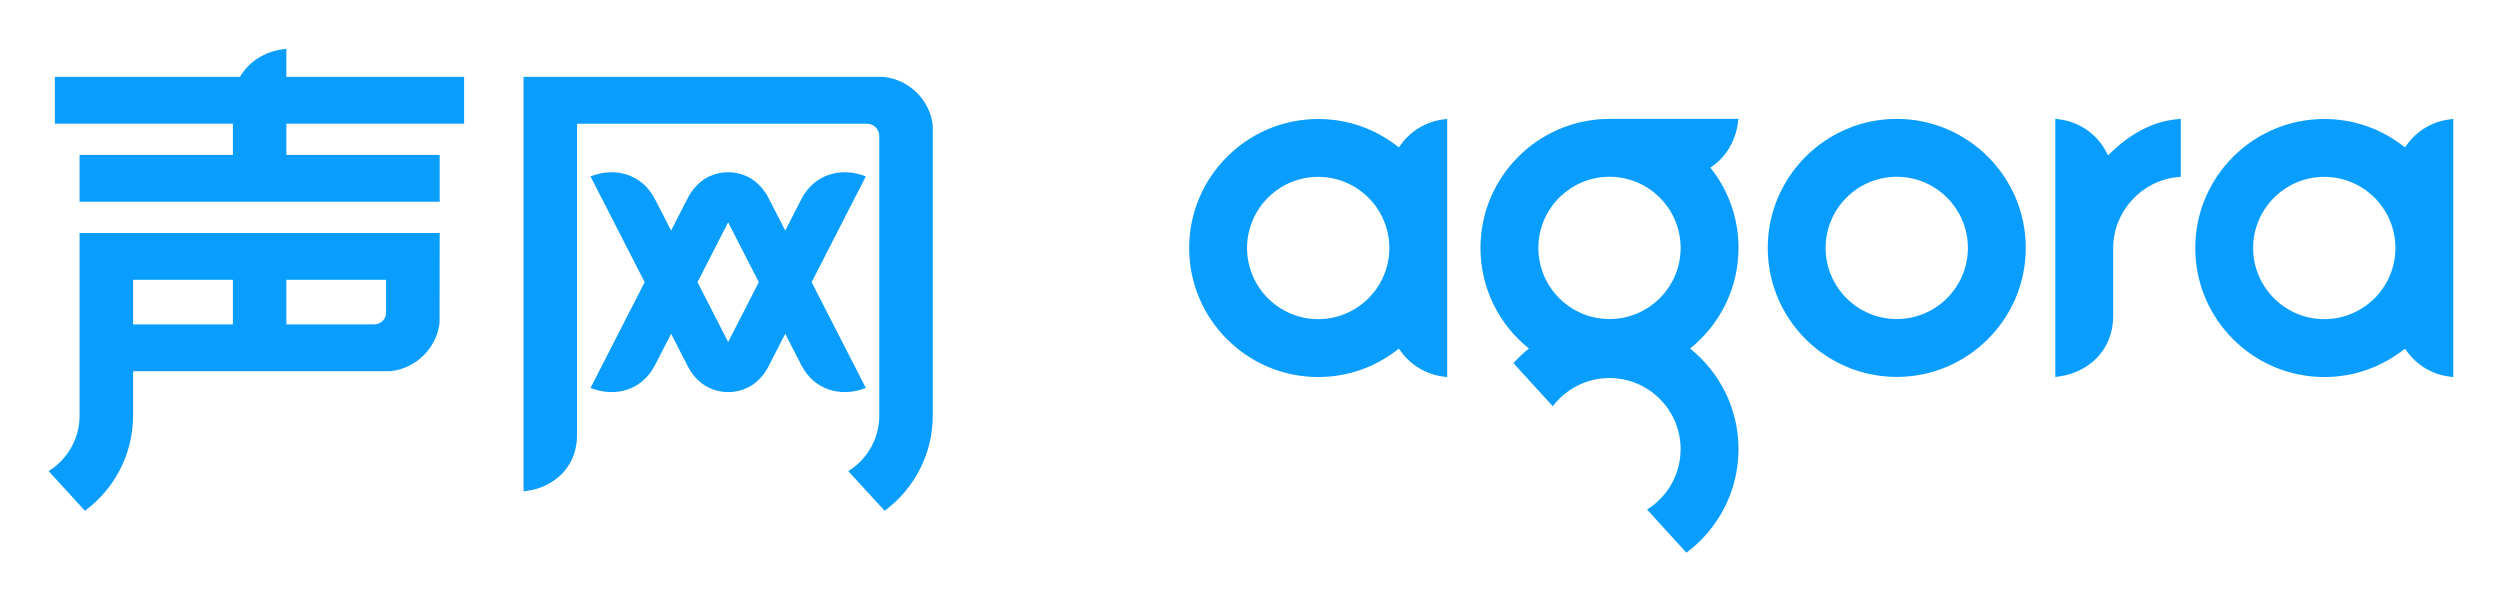
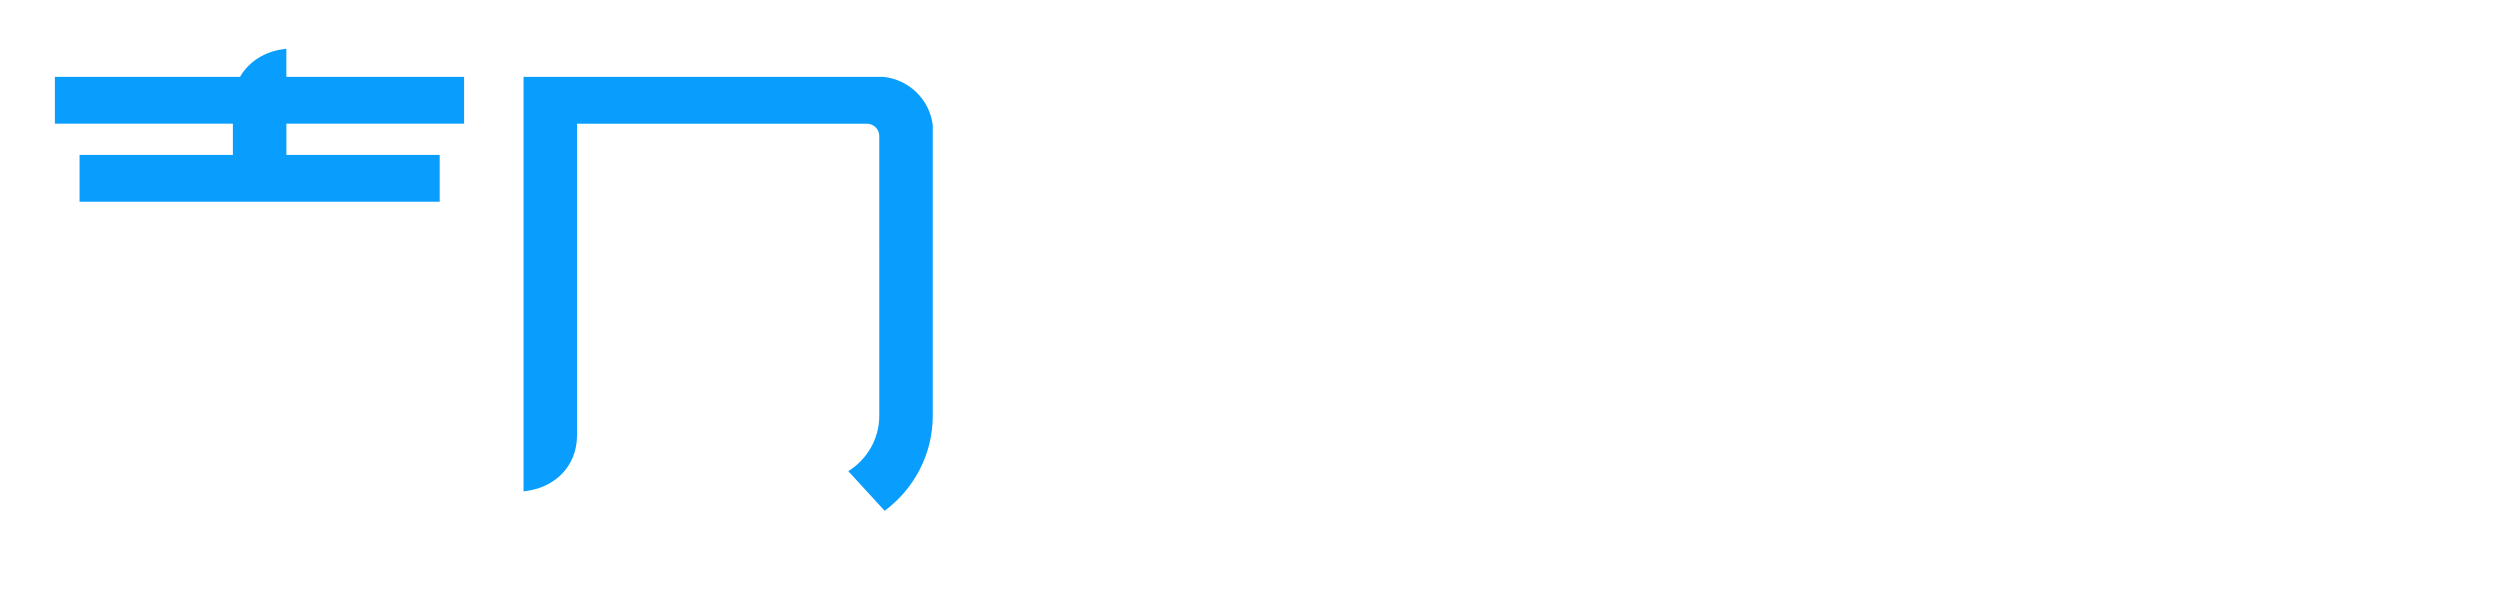
<svg xmlns="http://www.w3.org/2000/svg" role="img" viewBox="296.50 380.50 1326.00 318.00">
  <title>Agora (collaborator) logo</title>
  <style>svg {enable-background:new 0 0 1920 1080}</style>
  <style>.st0{fill:#099dfd}</style>
-   <path d="M1302.54 549.72c-20.81 0-37.73-16.93-37.73-37.73s16.93-37.73 37.73-37.73 37.73 16.93 37.73 37.73-16.93 37.73-37.73 37.73m0-106.16c-37.73 0-68.43 30.7-68.43 68.43 0 37.73 30.7 68.43 68.43 68.43 37.73 0 68.43-30.7 68.43-68.43 0-37.73-30.7-68.43-68.43-68.43m113.86 17.63l-.86.83-.91.88-.6-1.12-.57-1.06c-4.93-9.16-14.01-15.47-24.29-16.87l-2.54-.35v136.95l2.56-.37c14.01-2.03 28.14-12.79 28.14-32.21V512c0-19.1 14.87-35.59 33.86-37.53l2.01-.2v-30.72l-2.46.24c-11.91 1.16-23.78 7.18-34.34 17.4m-420.73 88.58c-20.81 0-37.73-16.93-37.73-37.73 0-20.81 16.93-37.73 37.73-37.73s37.73 16.93 37.73 37.73c0 20.8-16.93 37.73-37.73 37.73m43.92-92.65l-.54.75-.58.8-.78-.59-.74-.56c-11.98-9.1-26.26-13.9-41.29-13.9-37.73 0-68.43 30.7-68.43 68.43s30.7 68.43 68.43 68.43c15.03 0 29.3-4.81 41.28-13.91l.74-.56.78-.59.58.79.55.75c5.2 7.18 13.2 12 21.96 13.21l2.54.35V443.56l-2.54.35c-8.75 1.21-16.76 6.02-21.96 13.21m489.71 92.65c-20.81 0-37.73-16.93-37.73-37.73 0-20.81 16.93-37.73 37.73-37.73 20.81 0 37.73 16.93 37.73 37.73 0 20.8-16.93 37.73-37.73 37.73m65.88-105.86c-8.76 1.21-16.76 6.02-21.96 13.21l-.54.75-.58.8-.78-.59-.74-.56c-11.98-9.1-26.26-13.9-41.29-13.9-37.73 0-68.43 30.7-68.43 68.43 0 37.73 30.7 68.43 68.43 68.43 15.03 0 29.3-4.81 41.29-13.9l.74-.56.78-.59.58.79.54.75c5.2 7.19 13.2 12 21.96 13.21l2.54.35V443.56l-2.54.35zm-445.02 30.35h.05c20.79.01 37.7 16.94 37.7 37.73 0 20.81-16.93 37.73-37.73 37.73s-37.73-16.93-37.73-37.73c.01-20.8 16.92-37.72 37.71-37.73m42.77 91.11c15.64-12.55 25.68-31.81 25.68-53.38 0-14.2-4.35-27.41-11.79-38.35-.99-1.46-2.06-2.86-3.16-4.24 8.41-5.33 13.27-14.33 14.57-23.28l.37-2.56h-68.73v.01c-37.59.16-68.13 30.79-68.13 68.42 0 21.57 10.04 40.83 25.69 53.38-2.94 2.36-5.68 4.94-8.2 7.74l20.87 22.87c6.9-9.08 17.81-14.97 30.07-14.97 20.81 0 37.73 16.93 37.73 37.73 0 13.49-7.12 25.35-17.8 32.02l20.88 22.88c16.75-12.49 27.62-32.44 27.62-54.89.02-21.57-10.02-40.83-25.67-53.38" class="st0" />
  <path d="M542.66 446.11v-24.84h-94.27v-14.91l-2.37.34c-8.68 1.26-17.4 6.12-22.21 14.57h-98.2v24.84h94.41v16.56H338.7v24.84h191.01v-24.84H448.4v-16.56h94.26zm248.58.78c-1.63-13.52-12.55-24.24-26.21-25.62H574.19v219.84l2.37-.34c12.95-1.87 26.01-11.76 26.01-29.64V446.12H756.3c3.63 0 6.56 2.92 6.56 6.53l.01 148.31c0 12.41-6.58 23.3-16.44 29.43l19.29 21.03c15.48-11.47 25.52-29.82 25.52-50.46V446.89z" class="st0" />
-   <path d="M755.74 474.04l-1.99-.67c-10.9-3.68-25.12-1.11-32.3 12.91l-8.46 16.52-8.72-17.02c-.01-.01-.01-.01-.01-.02-2.4-4.69-5.6-8.09-9.18-10.41-.04-.03-.09-.05-.13-.08-3.57-2.16-7.76-3.41-12.23-3.41-4.47 0-8.66 1.25-12.23 3.41-.14.08-.28.18-.42.27-3.45 2.3-6.52 5.62-8.86 10.15-.01.01-.01.02-.01.02-.01.02-.01.03-.02.05l-8.73 17.04-8.46-16.52c-7.18-14.02-21.39-16.58-32.3-12.91l-1.99.67 28.74 56.12-28.74 56.12 1.99.67c10.91 3.68 25.12 1.11 32.3-12.91l8.46-16.52 8.73 17.04c.01.02.02.03.02.05.01.01.01.01.01.02 2.34 4.53 5.41 7.85 8.86 10.15l.42.27c3.57 2.16 7.76 3.41 12.23 3.41 4.47 0 8.66-1.25 12.23-3.41.05-.03.09-.05.13-.08 3.59-2.31 6.78-5.72 9.18-10.41.01-.01.01-.01.01-.02l8.72-17.02 8.46 16.52c7.17 14.02 21.39 16.58 32.3 12.91l1.99-.67L727 530.16l28.74-56.12zm-73.03 87.87l-16.26-31.75 16.26-31.75 16.26 31.75-16.26 31.75zm-153-57.83H338.7s.01 96.75.01 96.88c0 12.41-6.58 23.3-16.44 29.43l19.29 21.03c15.48-11.47 25.52-29.82 25.52-50.46V577.4h136.35c13.62-1.38 24.54-12.05 26.21-25.52l.07-47.8zm-162.63 24.84h52.94v23.64h-52.94v-23.64zm134.19 17.42c0 3.43-2.8 6.21-6.25 6.21H448.4v-23.64h52.87v17.43z" class="st0" />
</svg>